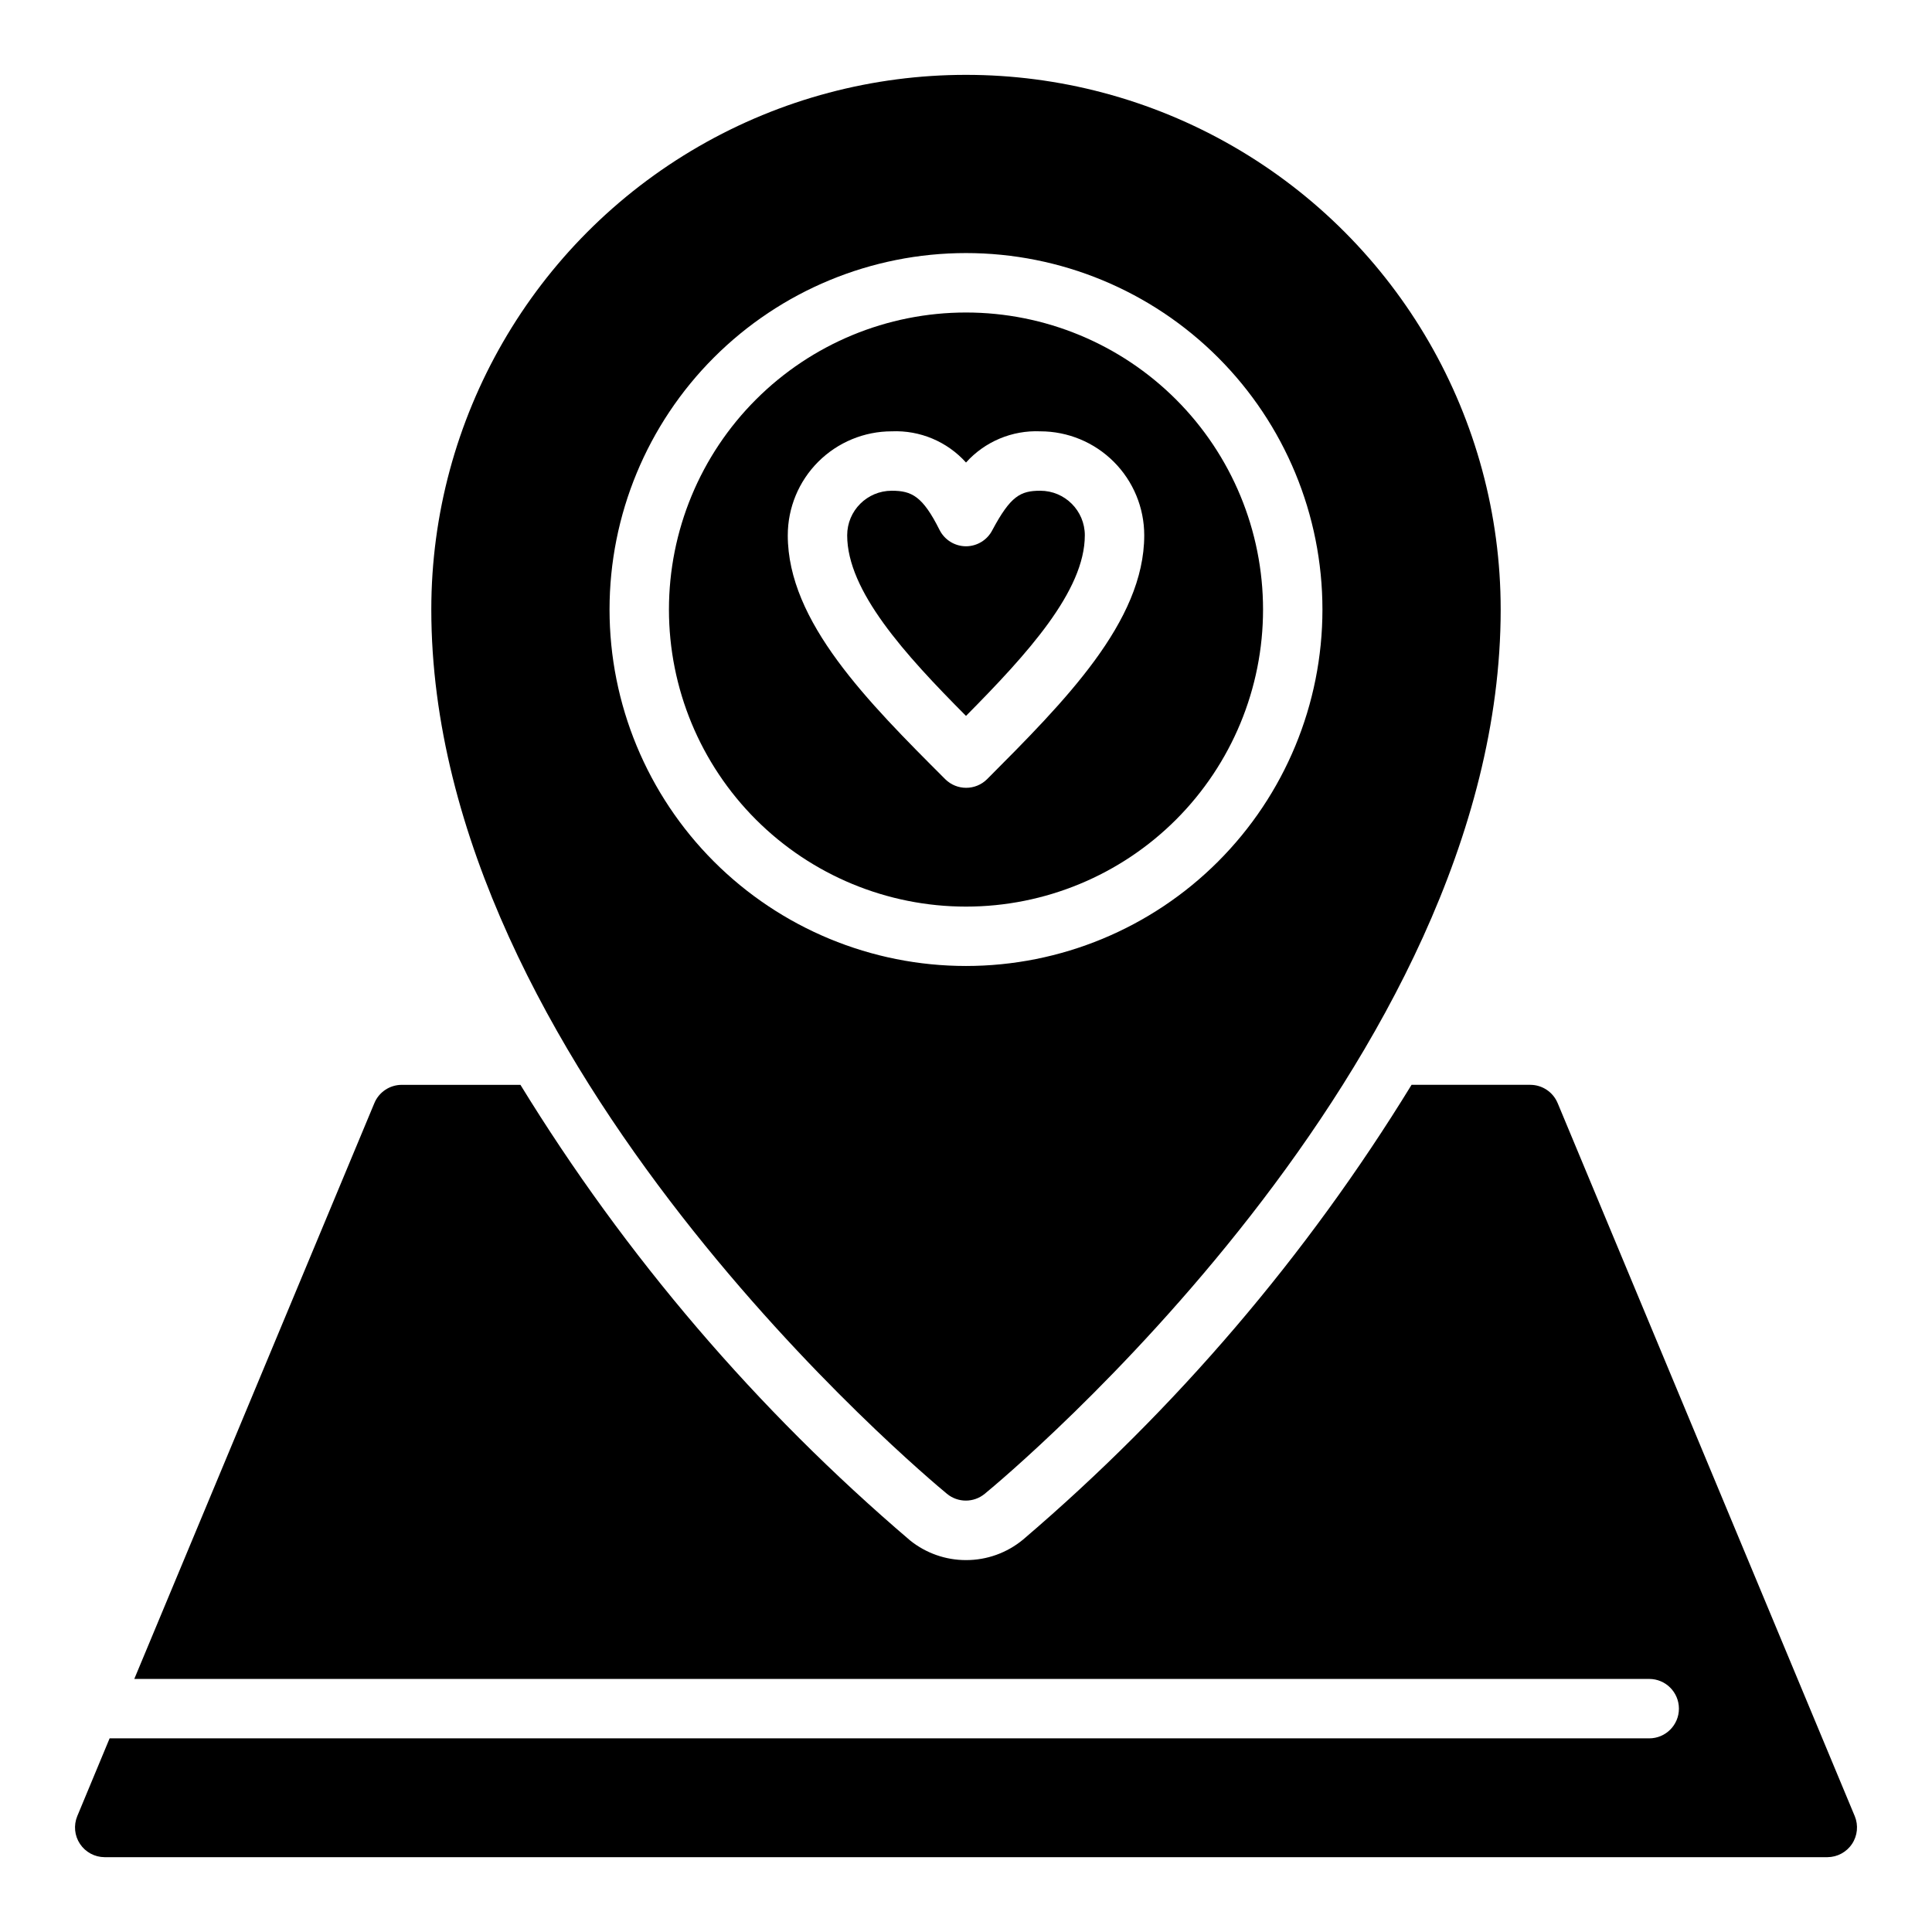
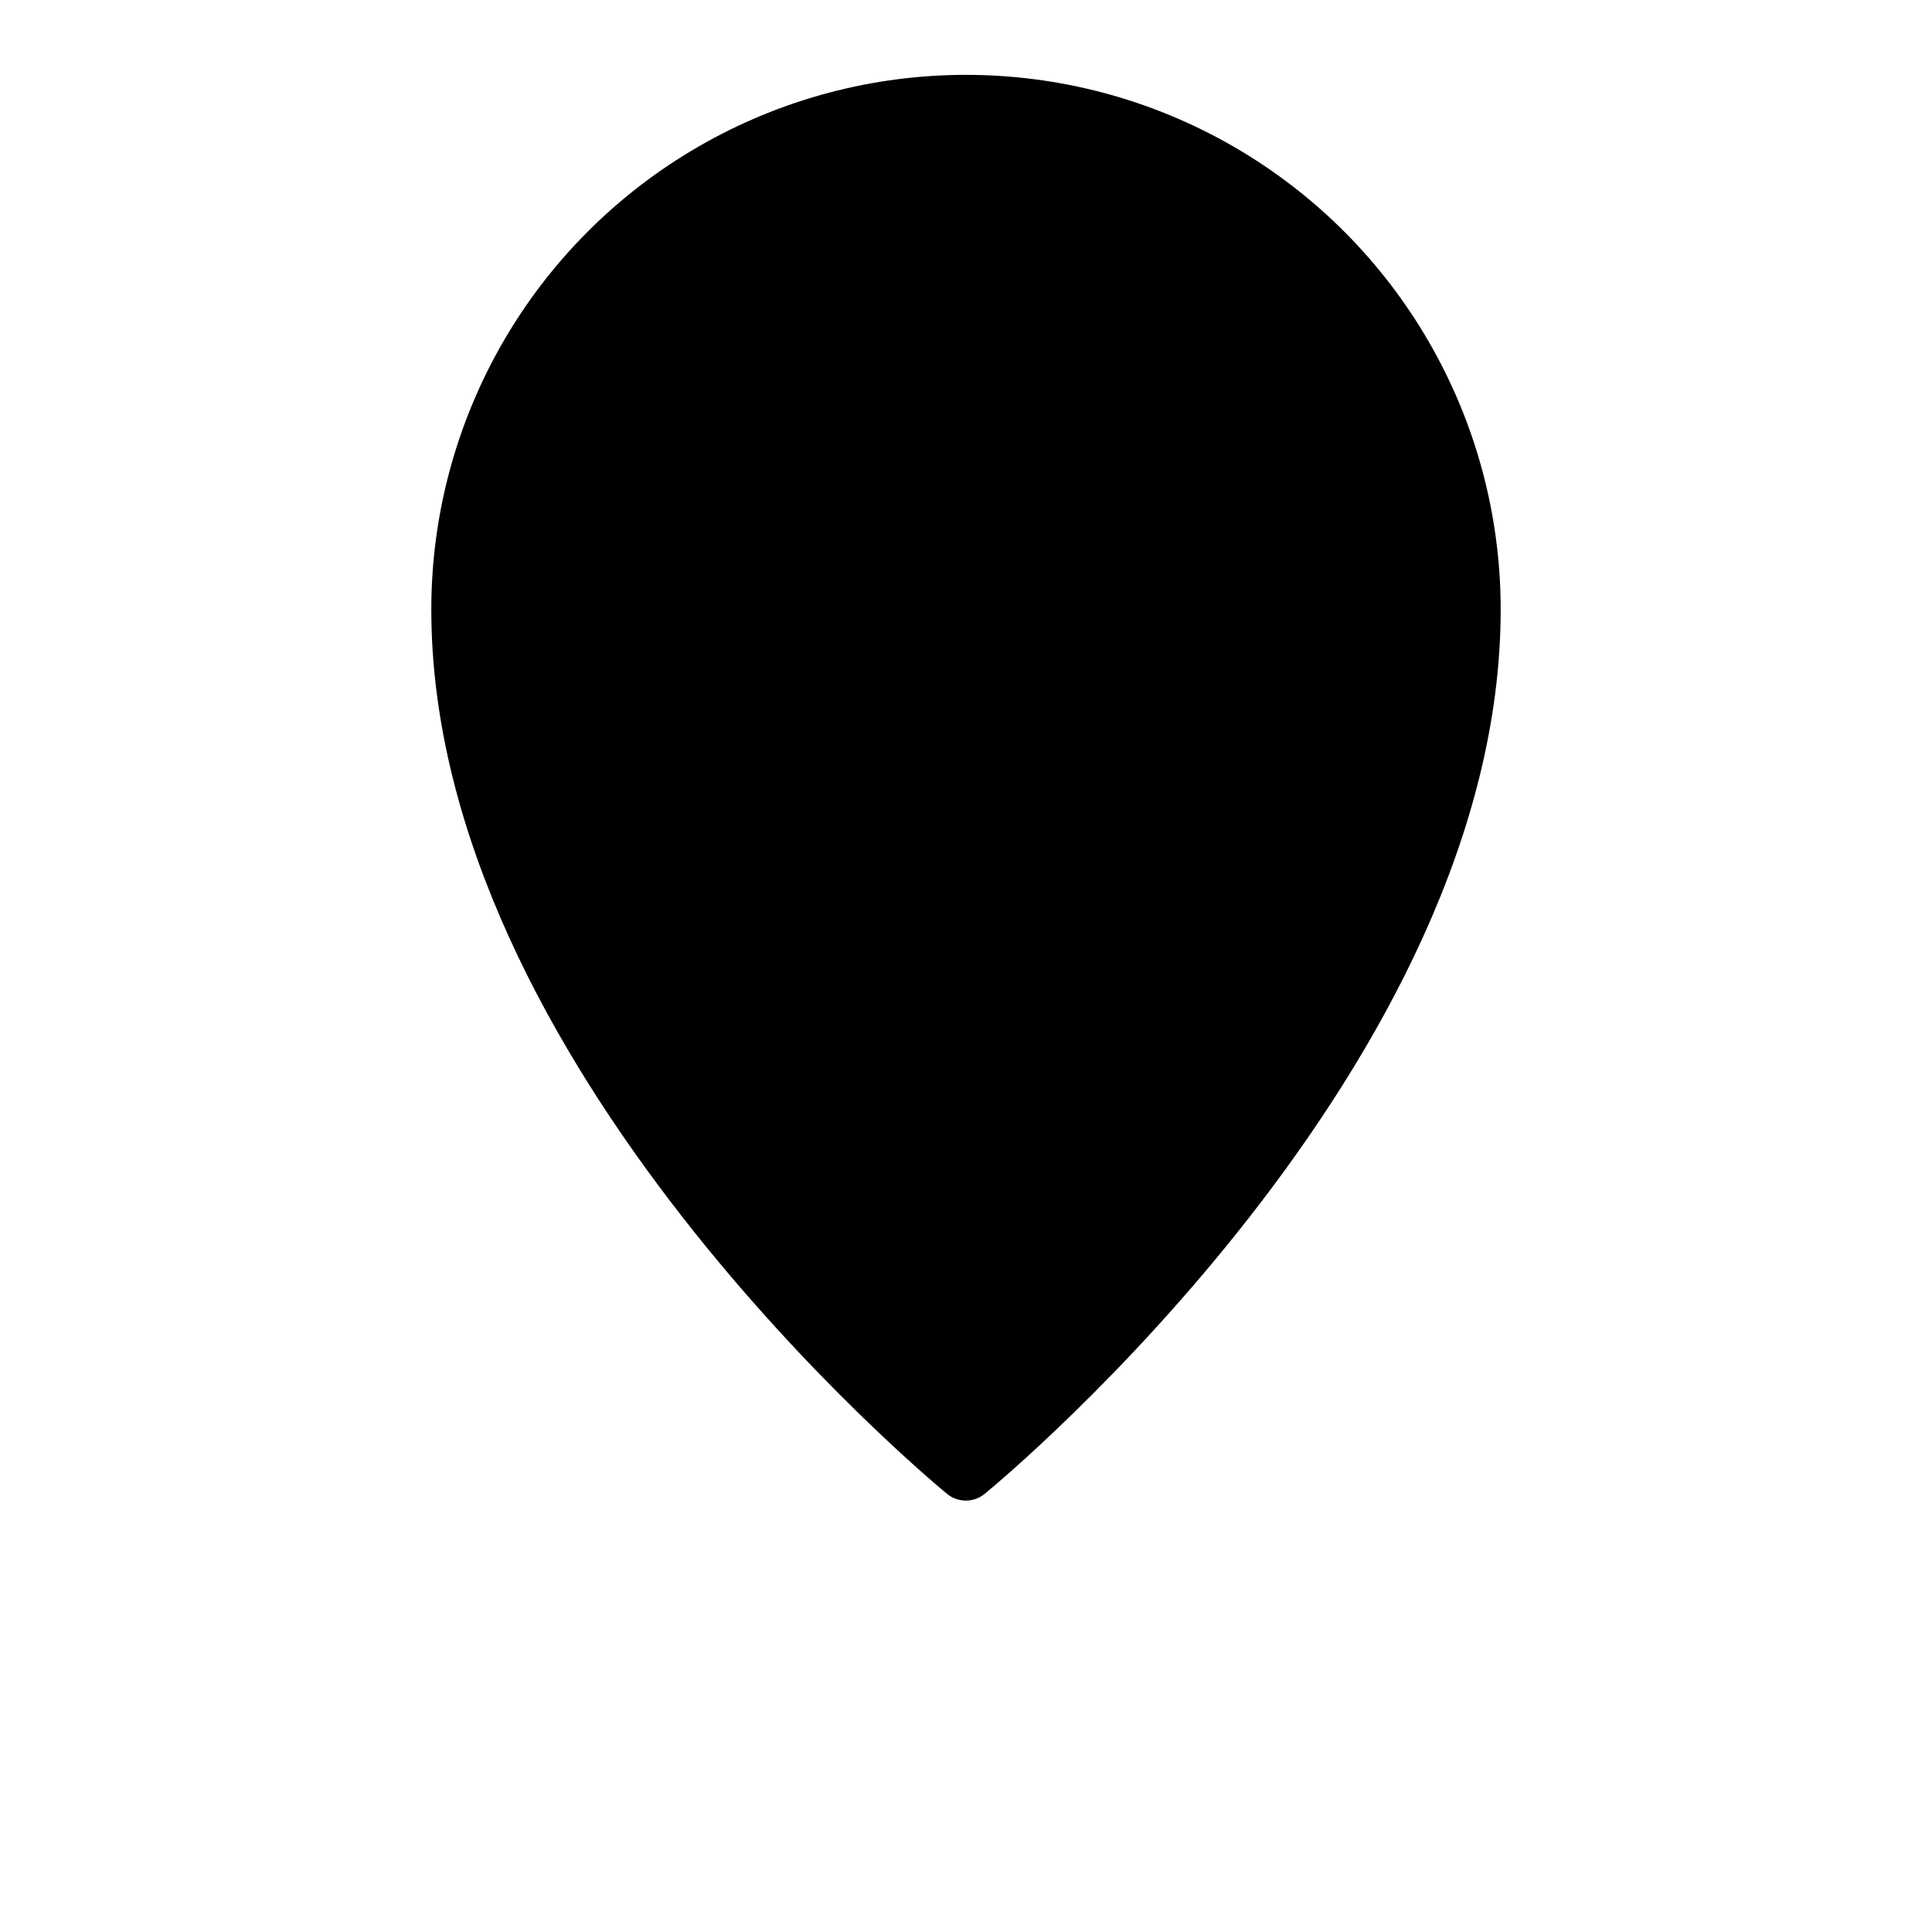
<svg xmlns="http://www.w3.org/2000/svg" fill="#000000" width="800px" height="800px" version="1.1" viewBox="144 144 512 512">
  <g>
-     <path d="m635.53 625.3-78.719-188.93h-0.004c-1.207-2.941-4.062-4.863-7.242-4.879h-31.488c-27.781 45.328-62.527 86-102.96 120.52-4.25 3.519-9.598 5.441-15.113 5.43-5.383 0.008-10.605-1.828-14.801-5.195-40.562-34.57-75.418-75.324-103.28-120.75h-31.488c-3.176 0.016-6.035 1.938-7.242 4.879l-63.605 152.56h401.47c4.348 0 7.871 3.527 7.871 7.875 0 4.348-3.523 7.871-7.871 7.871h-408.01l-8.578 20.625c-0.996 2.422-0.723 5.18 0.73 7.356 1.453 2.18 3.891 3.492 6.512 3.508h456.58c2.617-0.016 5.055-1.328 6.508-3.508 1.453-2.176 1.727-4.934 0.734-7.356z" />
-     <path d="m478.72 305.54c0-20.879-8.293-40.902-23.055-55.664-14.766-14.762-34.789-23.059-55.664-23.059-20.879 0-40.902 8.297-55.664 23.059-14.766 14.762-23.059 34.785-23.059 55.664s8.293 40.898 23.059 55.664c14.762 14.762 34.785 23.055 55.664 23.055 20.875 0 40.898-8.293 55.664-23.055 14.762-14.766 23.055-34.785 23.055-55.664zm-125.95-19.68c0-7.309 2.902-14.316 8.07-19.484 5.168-5.168 12.176-8.07 19.484-8.07 7.465-0.32 14.68 2.711 19.68 8.266 4.996-5.555 12.215-8.586 19.68-8.266 7.305 0 14.312 2.902 19.48 8.07 5.168 5.168 8.07 12.176 8.07 19.484 0 22.906-21.176 44.082-41.645 64.629-3.07 3.051-8.027 3.051-11.098 0-20.547-20.547-41.723-41.723-41.723-64.629z" />
-     <path d="m431.49 285.86c0-6.523-5.289-11.809-11.809-11.809-5.273 0-7.871 1.418-12.676 10.391-1.332 2.648-4.043 4.32-7.004 4.328-2.965-0.008-5.672-1.68-7.008-4.328-4.488-8.973-7.398-10.391-12.672-10.391-6.523 0-11.809 5.285-11.809 11.809 0 14.719 15.191 31.488 31.488 47.863 16.293-16.457 31.488-33.145 31.488-47.863z" />
-     <path d="m394.96 539.88c2.902 2.391 7.094 2.391 9.996 0 5.59-4.562 136.74-113.91 136.74-234.35 0-50.625-27.008-97.402-70.848-122.71-43.844-25.309-97.855-25.309-141.7 0-43.84 25.312-70.848 72.09-70.848 122.71 0 120.44 131.15 229.79 136.66 234.35zm-89.426-234.35c0-25.055 9.953-49.082 27.668-66.797 17.715-17.715 41.742-27.668 66.797-27.668 25.051 0 49.078 9.953 66.793 27.668 17.719 17.715 27.668 41.742 27.668 66.797 0 25.051-9.949 49.078-27.668 66.797-17.715 17.715-41.742 27.668-66.793 27.668-25.055 0-49.082-9.953-66.797-27.668-17.715-17.719-27.668-41.746-27.668-66.797z" />
+     <path d="m394.96 539.88c2.902 2.391 7.094 2.391 9.996 0 5.59-4.562 136.74-113.91 136.74-234.35 0-50.625-27.008-97.402-70.848-122.71-43.844-25.309-97.855-25.309-141.7 0-43.84 25.312-70.848 72.09-70.848 122.71 0 120.44 131.15 229.79 136.66 234.35zm-89.426-234.35z" />
  </g>
</svg>